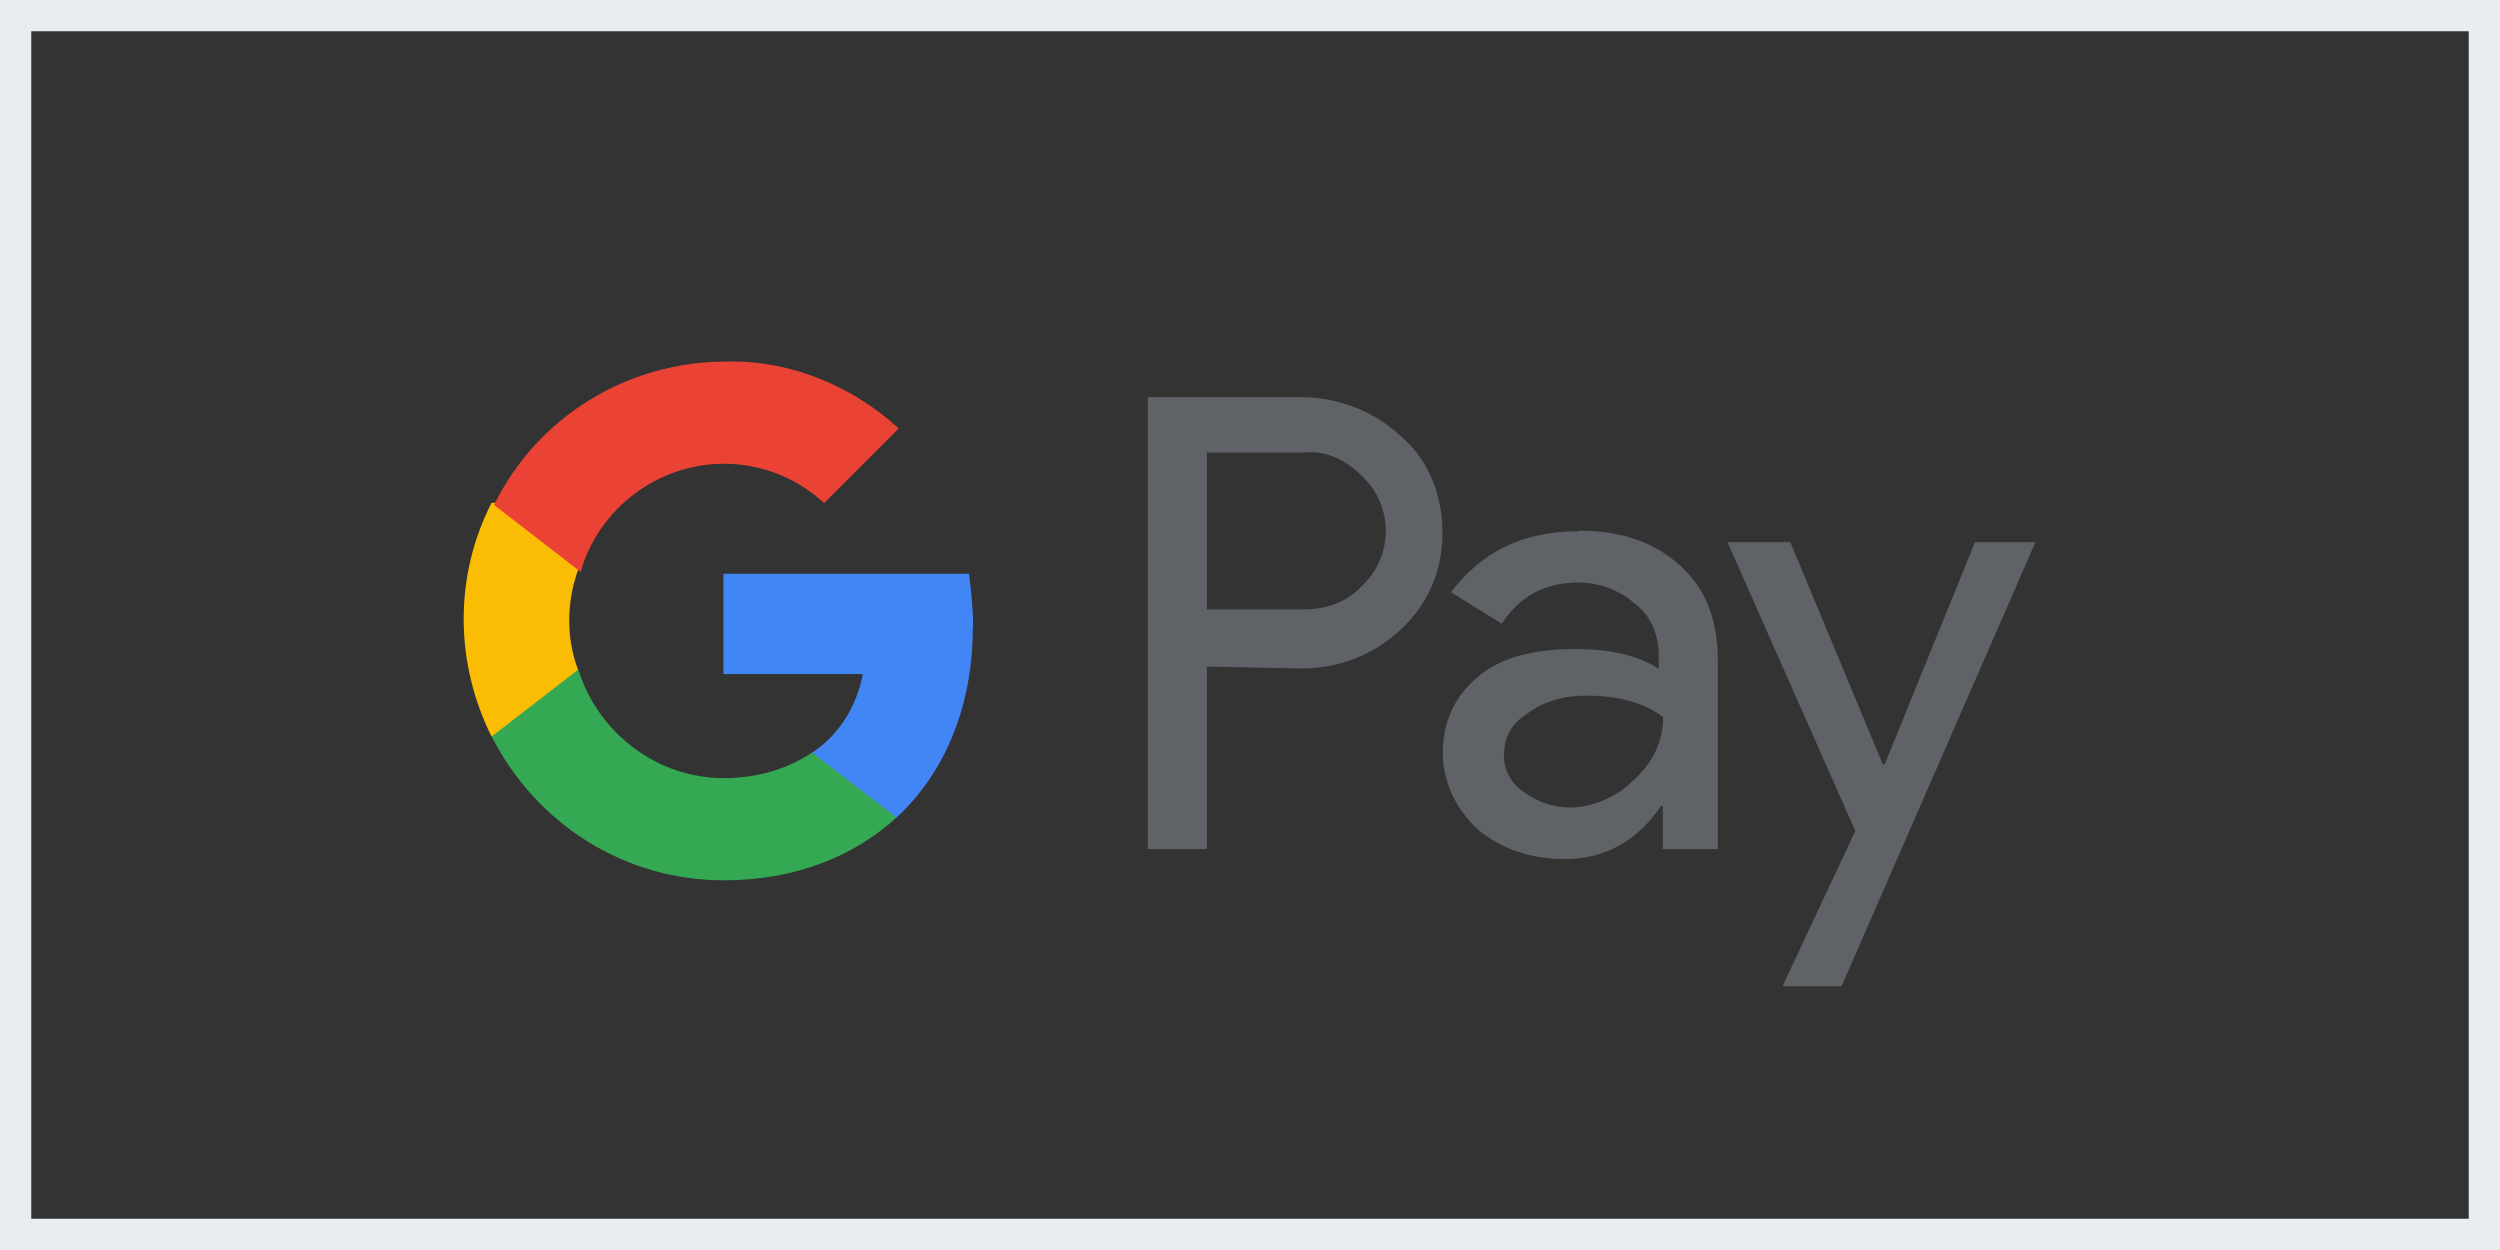
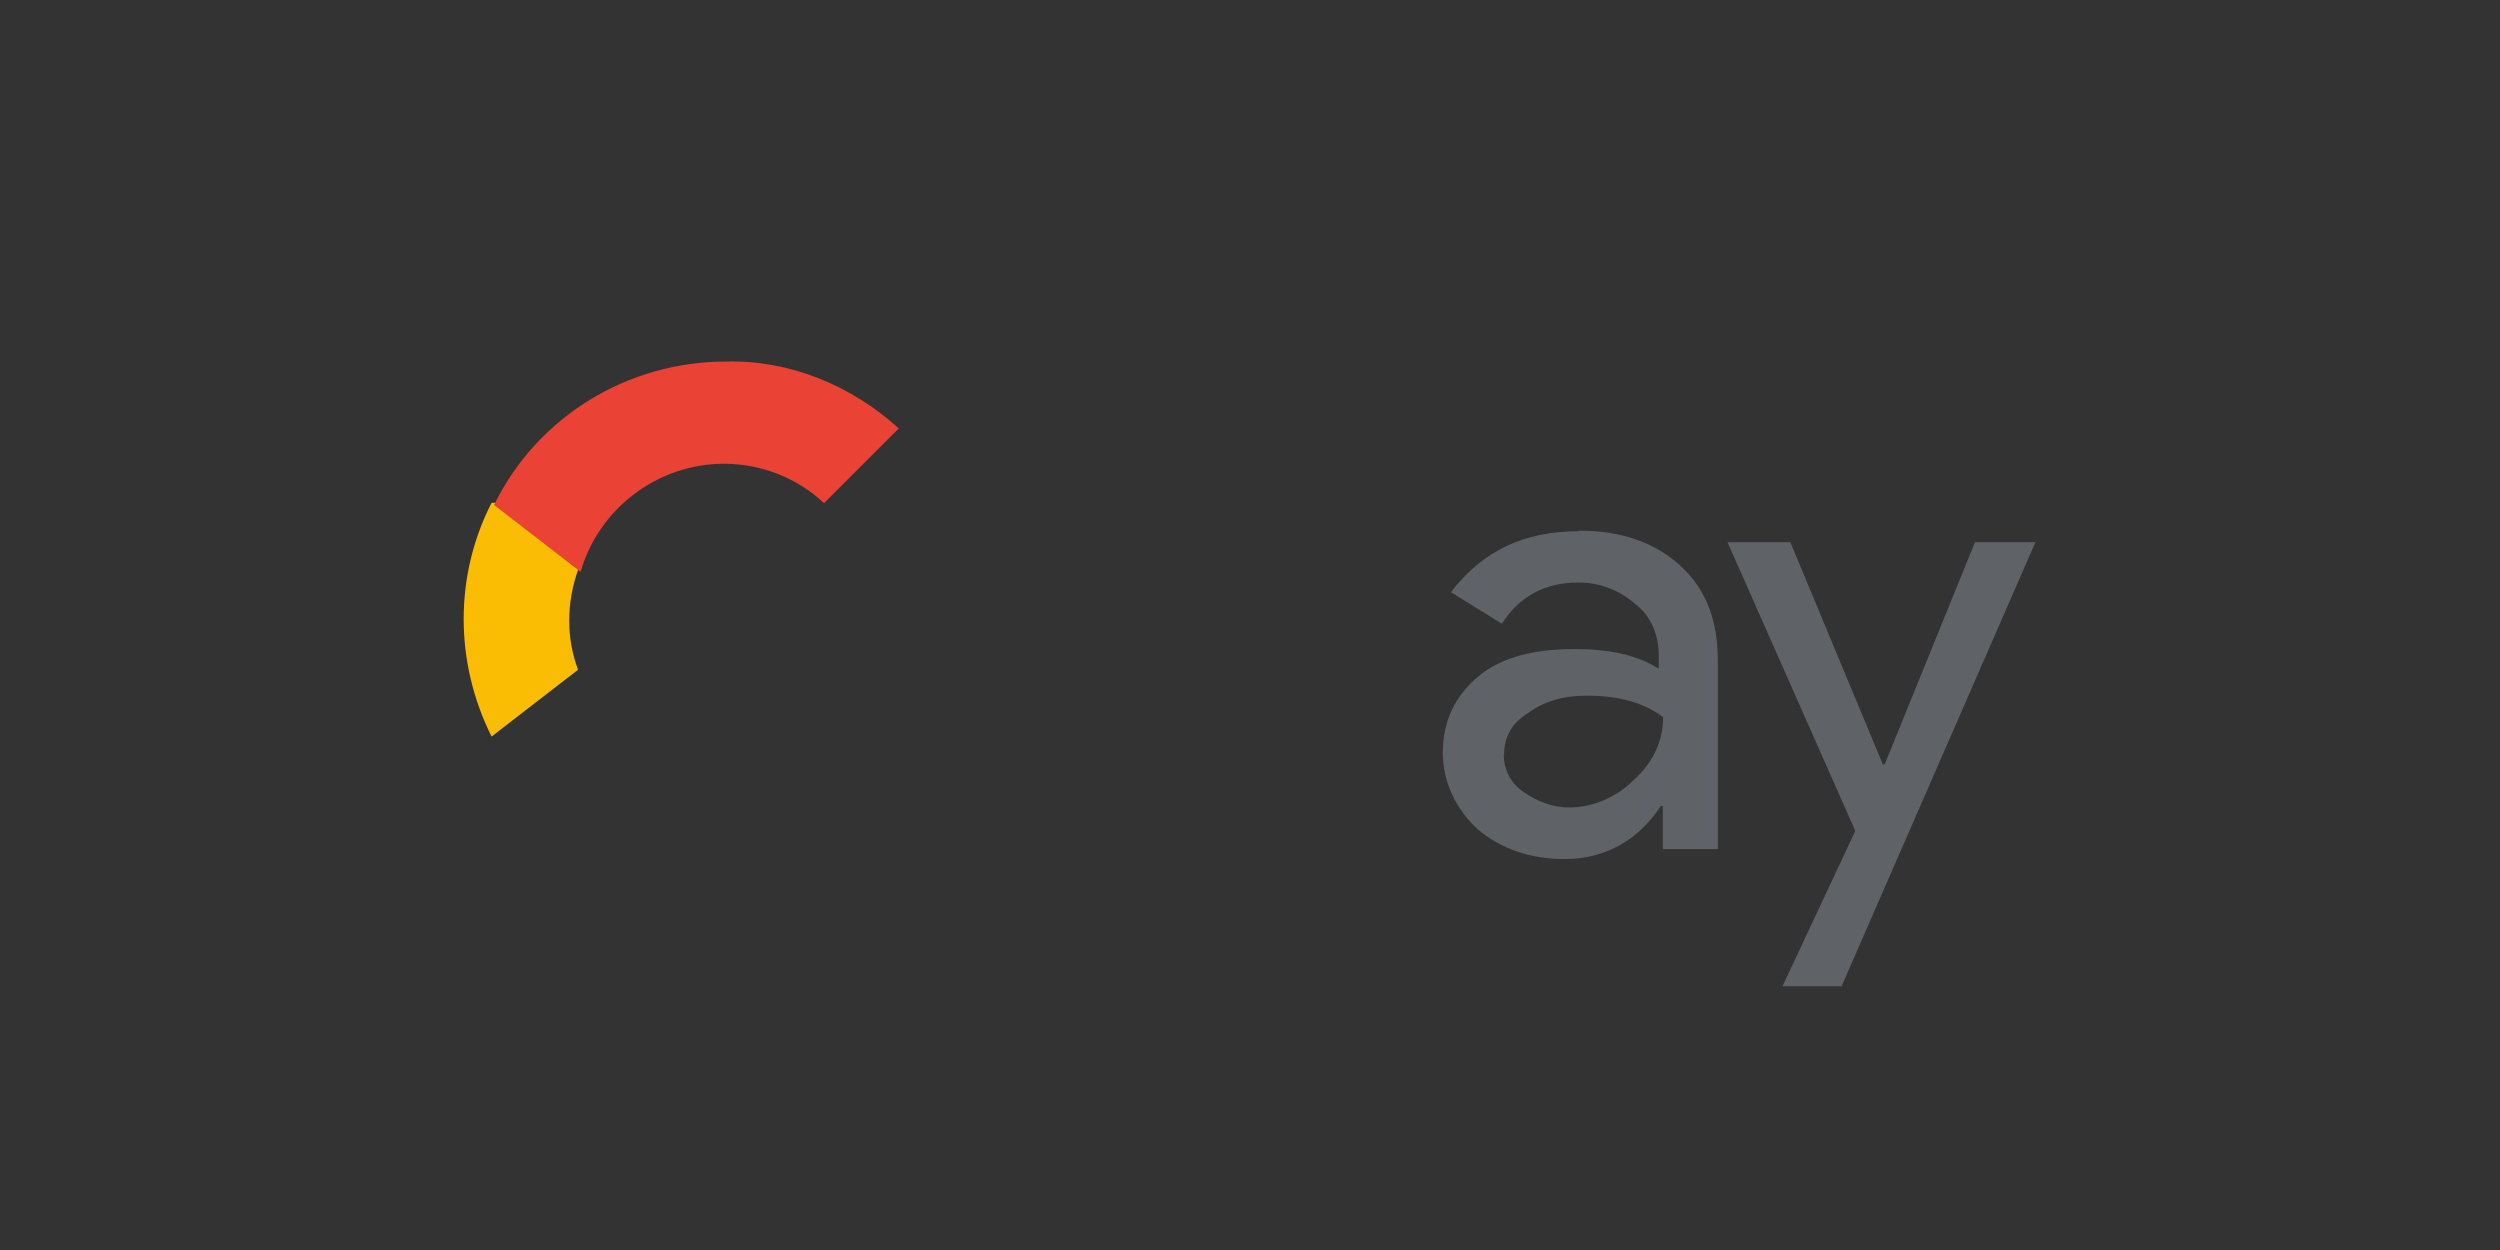
<svg xmlns="http://www.w3.org/2000/svg" id="a" data-name="Ebene 1" width="80" height="40" viewBox="0 0 80 40">
  <rect x="0" y="0" width="80" height="40" fill="#333333" stroke="none" />
  <defs>
    <style>      .b {        fill: #5f6368;      }      .b, .c, .d, .e, .f, .g {        stroke-width: 0px;      }      .c {        fill: #34a853;      }      .d {        fill: #4285f4;      }      .e {        fill: #eaedf0;      }      .f {        fill: #fbbc04;      }      .g {        fill: #ea4335;      }    </style>
  </defs>
-   <path class="e" d="m79,1v38H1V1h78m1-1H0v40h80V0h0Z" />
  <g>
-     <path class="b" d="m38.62,21.32v5.85h-1.89v-14.46h4.9c1.19,0,2.33.44,3.21,1.26.88.75,1.32,1.89,1.32,3.08s-.44,2.26-1.32,3.08c-.88.82-1.95,1.26-3.21,1.26l-3.02-.06h0Zm0-6.85v5.03h3.14c.69,0,1.38-.25,1.82-.75,1.01-.94,1.01-2.52.06-3.46l-.06-.06c-.5-.5-1.13-.82-1.82-.75h-3.14Z" />
    <path class="b" d="m50.51,16.98c1.38,0,2.45.38,3.27,1.13s1.19,1.76,1.19,3.02v6.04h-1.76v-1.38h-.06c-.75,1.13-1.82,1.7-3.08,1.7-1.07,0-2.01-.31-2.77-.94-.69-.63-1.13-1.51-1.13-2.45,0-1.01.38-1.82,1.13-2.45s1.82-.88,3.08-.88c1.13,0,2.01.19,2.7.63v-.44c0-.63-.25-1.26-.75-1.63-.5-.44-1.13-.69-1.82-.69-1.07,0-1.89.44-2.45,1.32l-1.63-1.01c1.01-1.32,2.33-1.95,4.09-1.95Zm-2.39,7.17c0,.5.25.94.63,1.19.44.31.94.5,1.45.5.75,0,1.51-.31,2.08-.88.63-.57.94-1.26.94-2.01-.57-.44-1.38-.69-2.45-.69-.75,0-1.38.19-1.89.57-.5.31-.75.75-.75,1.32Z" />
    <path class="b" d="m65.16,17.29l-6.23,14.27h-1.89l2.33-4.97-4.09-9.24h2.01l2.96,7.11h.06l2.89-7.11h1.95v-.06Z" />
-     <path class="d" d="m31.14,20.06c0-.57-.06-1.13-.13-1.7h-7.86v3.21h4.46c-.19,1.01-.75,1.95-1.63,2.52v2.08h2.7c1.57-1.45,2.45-3.58,2.45-6.1Z" />
-     <path class="c" d="m23.16,28.17c2.26,0,4.15-.75,5.53-2.01l-2.7-2.08c-.75.5-1.7.82-2.83.82-2.14,0-4.02-1.45-4.65-3.46h-2.77v2.14c1.45,2.83,4.28,4.59,7.42,4.59Z" />
    <path class="f" d="m18.5,21.44c-.38-1.01-.38-2.14,0-3.21v-2.14h-2.77c-1.19,2.33-1.19,5.09,0,7.48l2.77-2.14Z" />
    <path class="g" d="m23.16,14.84c1.19,0,2.33.44,3.21,1.26h0l2.39-2.39c-1.51-1.38-3.52-2.2-5.53-2.14-3.14,0-6.04,1.76-7.42,4.59l2.77,2.14c.57-2.01,2.45-3.46,4.59-3.46Z" />
  </g>
</svg>